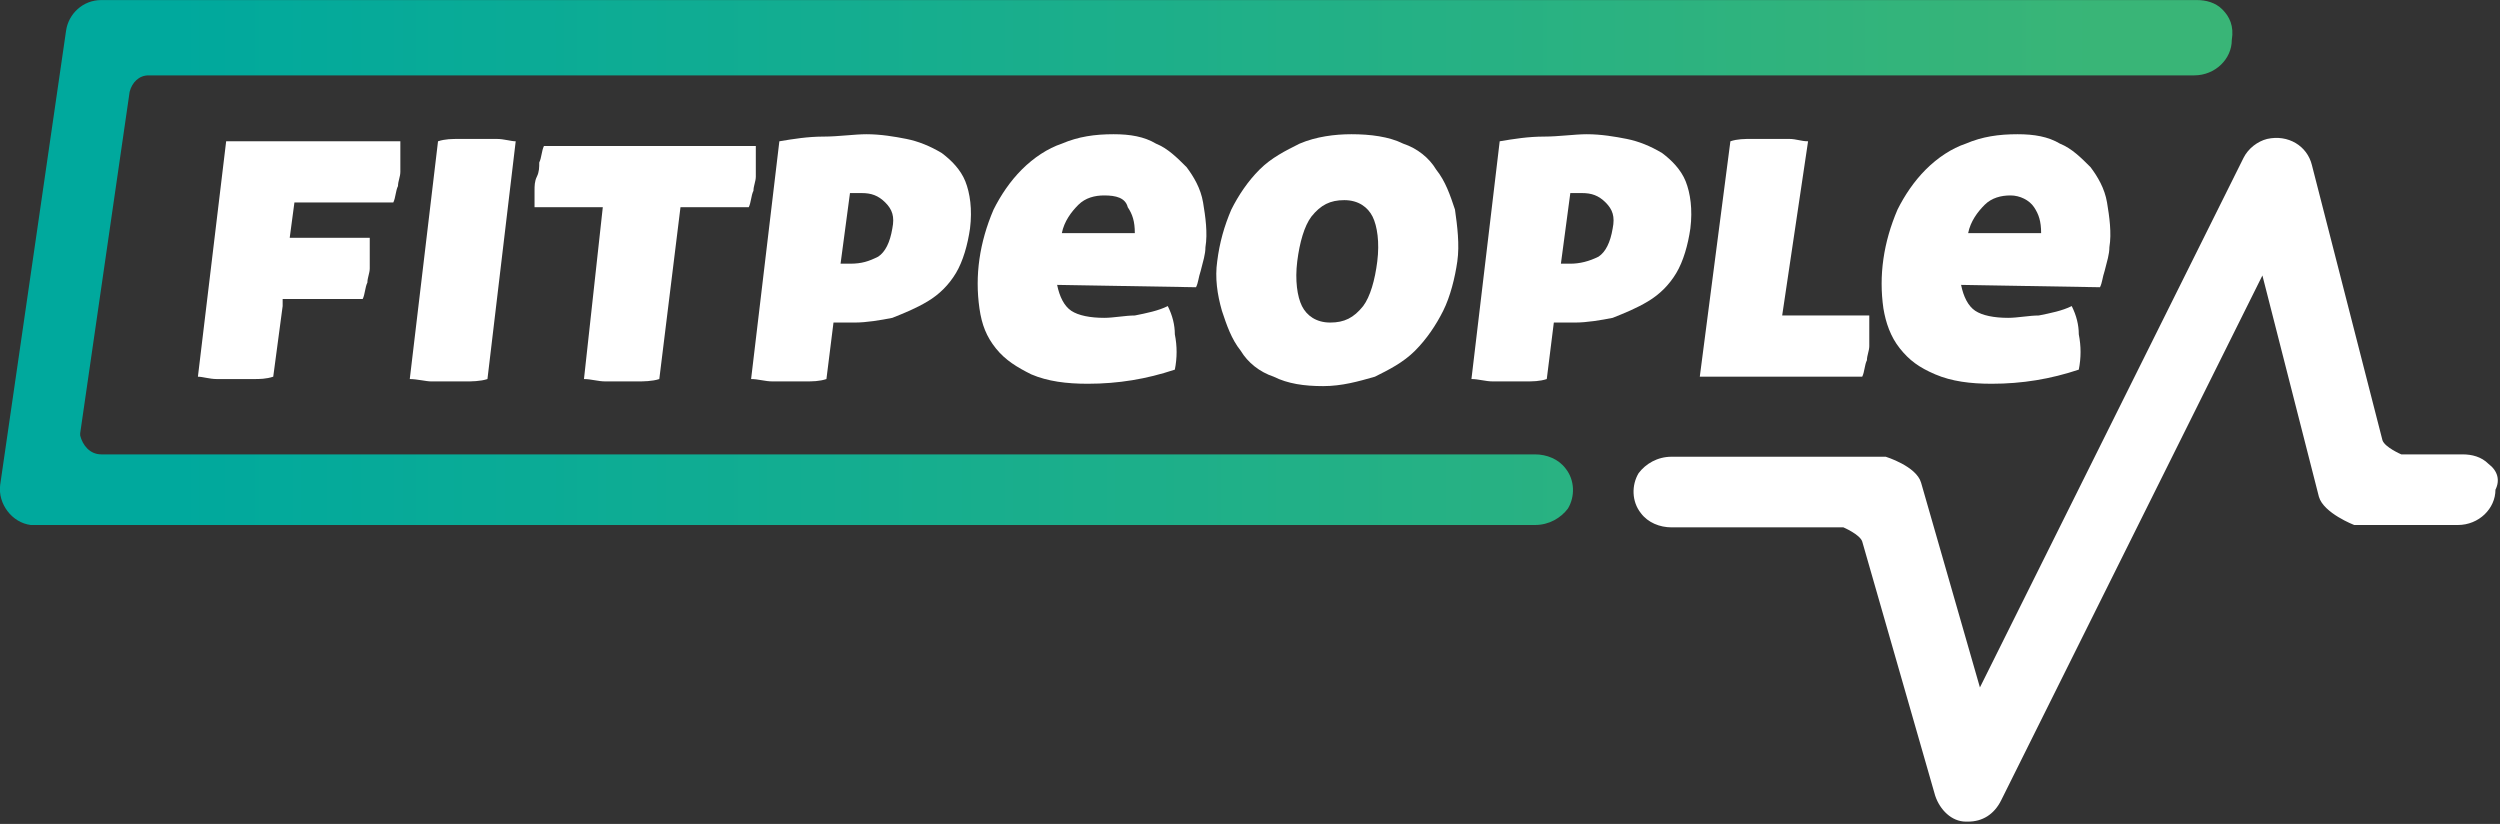
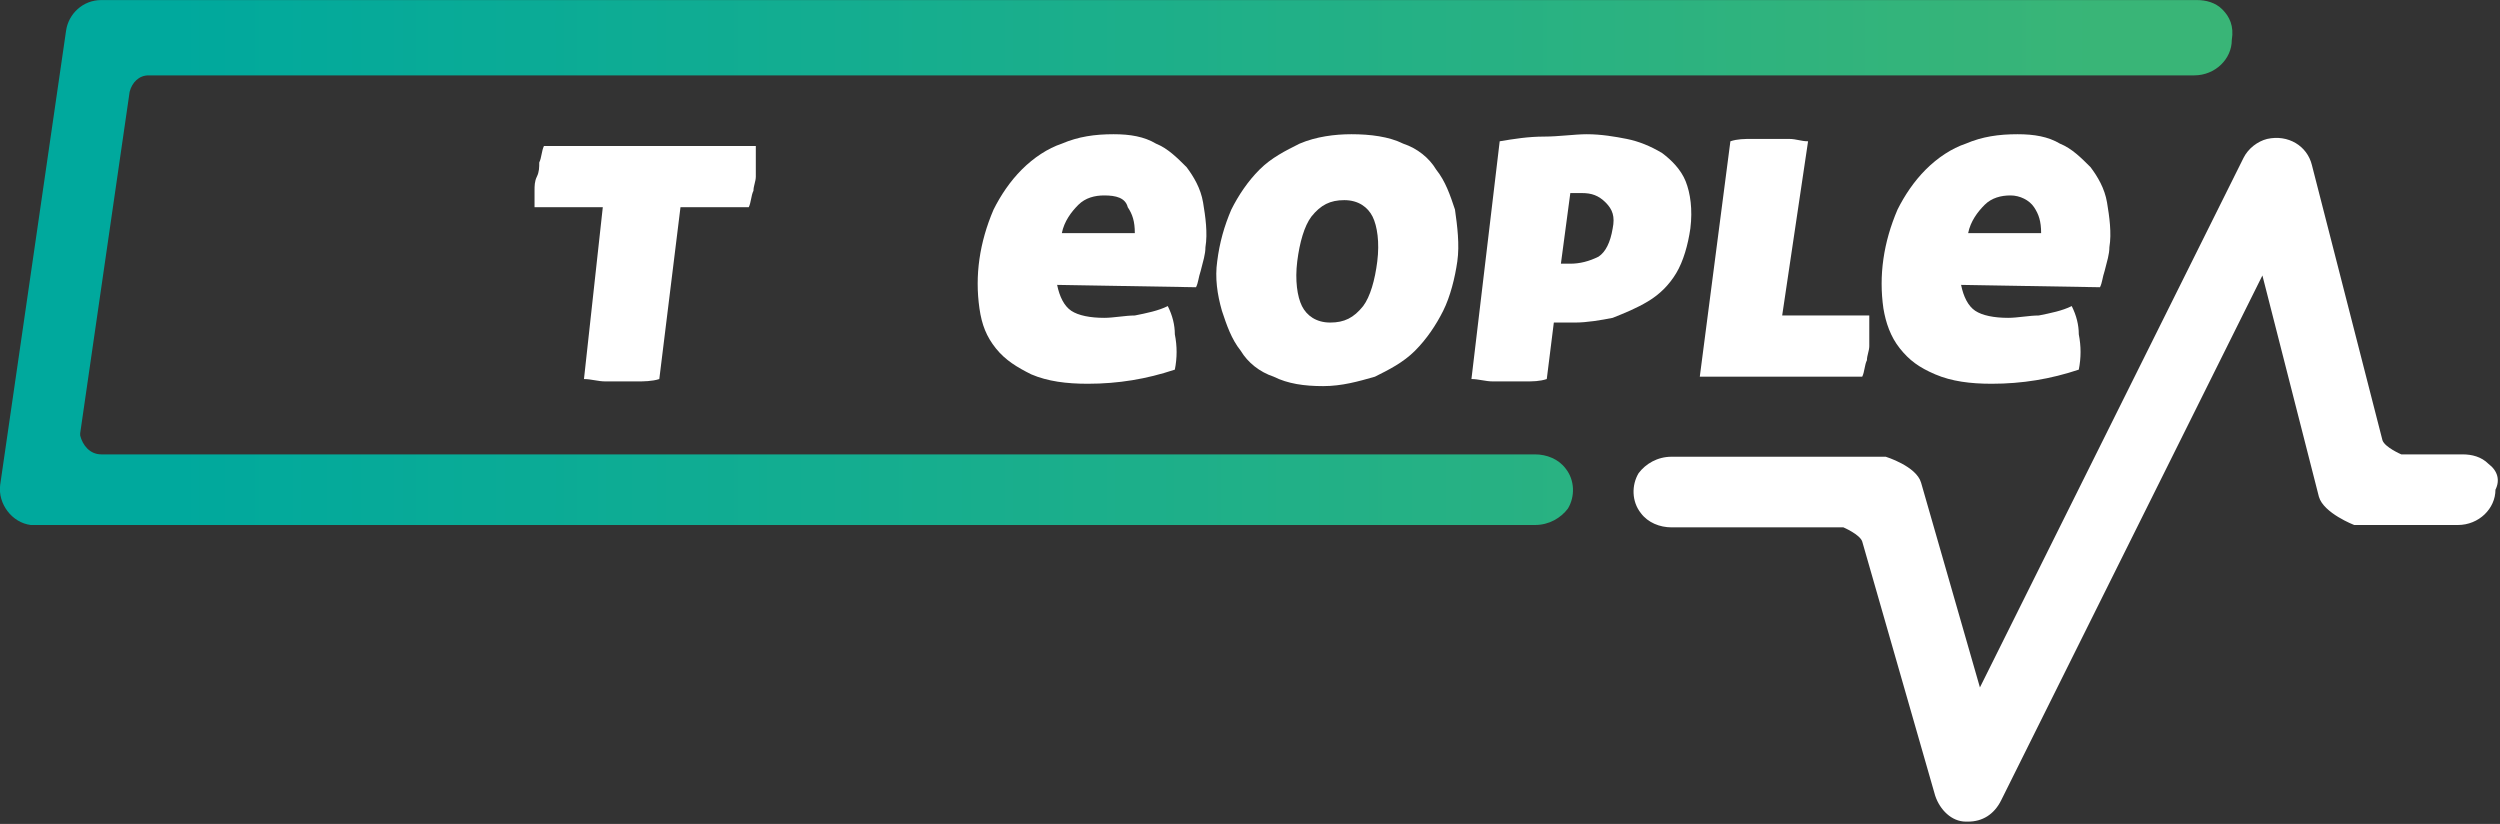
<svg xmlns="http://www.w3.org/2000/svg" version="1.1" id="Layer_2" x="0px" y="0px" viewBox="0 0 106.2 35" style="enable-background:new 0 0 106.2 35;" xml:space="preserve">
  <rect x="0" y="0" width="106.2" height="35" fill="#333333" stroke="none" />
  <style type="text/css">
	.st0{fill:url(#Path_248_1_);}
	.st1{fill:#FFFFFF;}
</style>
  <g id="fitpeople_logo" transform="translate(17.007 1024.002)">
    <linearGradient id="Path_248_1_" gradientUnits="userSpaceOnUse" x1="-1495.764" y1="-1241.593" x2="-1495.823" y2="-1241.593" gradientTransform="matrix(1353.542 0 0 319.004 2024652.5 395060.219)">
      <stop offset="0" style="stop-color:#39B577" />
      <stop offset="1" style="stop-color:#00A99D" />
    </linearGradient>
    <path id="Path_248" class="st0" d="M77.4-1023.6c-0.3-0.3-0.7-0.4-1.1-0.4h-89c-0.8,0-1.4,0.6-1.5,1.3l-2.8,19.3   c-0.1,0.8,0.5,1.6,1.3,1.7c0.1,0,0.2,0,0.2,0h63.7c0.6,0,1.1-0.3,1.4-0.7c0.3-0.5,0.3-1.2-0.1-1.7c-0.3-0.4-0.8-0.6-1.3-0.6h-60.9   c-0.5,0-0.8-0.4-0.9-0.8v-0.1l2.1-14.5c0.1-0.4,0.4-0.7,0.8-0.7h86.9c0.9,0,1.6-0.7,1.6-1.5C77.9-1022.9,77.7-1023.3,77.4-1023.6   L77.4-1023.6z" />
    <path id="Path_249" class="st1" d="M88.7-1004.3c-0.3-0.3-0.7-0.4-1.1-0.4H85c0,0-0.7-0.3-0.8-0.6l-3-11.7c-0.2-0.8-1-1.3-1.9-1.1   c-0.4,0.1-0.8,0.4-1,0.8l-11.2,22.5l0,0l0,0l-2.5-8.7c-0.2-0.7-1.5-1.1-1.5-1.1H54c-0.6,0-1.1,0.3-1.4,0.7   c-0.3,0.5-0.3,1.2,0.1,1.7c0.3,0.4,0.8,0.6,1.3,0.6h7.3c0,0,0.7,0.3,0.8,0.6l3.1,10.8c0.2,0.6,0.7,1.1,1.3,1.1h0.1   c0.6,0,1.1-0.3,1.4-0.9l11.1-22.3l0,0l0,0l2.4,9.4c0.2,0.7,1.5,1.2,1.5,1.2h4.4c0.9,0,1.6-0.7,1.6-1.5   C89.2-1003.6,89.1-1004,88.7-1004.3L88.7-1004.3z" />
-     <path id="Path_250" class="st1" d="M-5-1011l-0.4,3c-0.3,0.1-0.6,0.1-0.8,0.1c-0.3,0-0.6,0-0.8,0c-0.3,0-0.5,0-0.8,0   c-0.3,0-0.6-0.1-0.8-0.1l1.2-10H0c0,0.2,0,0.5,0,0.7s0,0.4,0,0.6c0,0.2-0.1,0.4-0.1,0.6c-0.1,0.2-0.1,0.5-0.2,0.7h-4.2l-0.2,1.5   h3.4c0,0.2,0,0.5,0,0.7s0,0.4,0,0.6c0,0.2-0.1,0.4-0.1,0.6c-0.1,0.2-0.1,0.5-0.2,0.7H-5V-1011z M3.7-1007.9   c-0.3,0.1-0.7,0.1-0.9,0.1s-0.5,0-0.8,0s-0.5,0-0.7,0s-0.6-0.1-0.9-0.1l1.2-10.1c0.3-0.1,0.6-0.1,0.9-0.1s0.6,0,0.8,0   c0.2,0,0.5,0,0.8,0s0.6,0.1,0.8,0.1L3.7-1007.9z" />
    <path id="Path_251" class="st1" d="M8.6-1015.2H5.7c0-0.2,0-0.5,0-0.7s0-0.4,0.1-0.6s0.1-0.4,0.1-0.6c0.1-0.2,0.1-0.5,0.2-0.7h9   c0,0.2,0,0.5,0,0.7s0,0.4,0,0.6c0,0.2-0.1,0.4-0.1,0.6c-0.1,0.2-0.1,0.5-0.2,0.7h-2.9l-0.9,7.3c-0.3,0.1-0.7,0.1-0.9,0.1   c-0.3,0-0.5,0-0.7,0s-0.5,0-0.7,0c-0.3,0-0.6-0.1-0.9-0.1L8.6-1015.2z" />
-     <path id="Path_252" class="st1" d="M16.1-1018c0.6-0.1,1.2-0.2,1.9-0.2c0.6,0,1.3-0.1,1.8-0.1c0.6,0,1.2,0.1,1.7,0.2   c0.5,0.1,1,0.3,1.5,0.6c0.4,0.3,0.8,0.7,1,1.2s0.3,1.2,0.2,2c-0.1,0.7-0.3,1.4-0.6,1.9c-0.3,0.5-0.7,0.9-1.2,1.2s-1,0.5-1.5,0.7   c-0.5,0.1-1.1,0.2-1.6,0.2c-0.2,0-0.4,0-0.6,0c-0.1,0-0.2,0-0.3,0l-0.3,2.4c-0.3,0.1-0.6,0.1-0.9,0.1s-0.5,0-0.7,0s-0.5,0-0.7,0   c-0.3,0-0.6-0.1-0.9-0.1L16.1-1018z M18.7-1012.8c0.1,0,0.2,0,0.2,0c0.1,0,0.2,0,0.2,0c0.5,0,0.8-0.1,1.2-0.3   c0.3-0.2,0.5-0.6,0.6-1.2c0.1-0.5,0-0.8-0.3-1.1s-0.6-0.4-1-0.4h-0.2c-0.1,0-0.2,0-0.3,0L18.7-1012.8z" />
    <path id="Path_253" class="st1" d="M27.9-1011.9c0.1,0.5,0.3,0.9,0.6,1.1c0.3,0.2,0.8,0.3,1.4,0.3c0.4,0,0.9-0.1,1.3-0.1   c0.5-0.1,1-0.2,1.4-0.4c0.2,0.4,0.3,0.8,0.3,1.2c0.1,0.5,0.1,1,0,1.5c-1.2,0.4-2.4,0.6-3.7,0.6c-0.9,0-1.7-0.1-2.4-0.4   c-0.6-0.3-1.1-0.6-1.5-1.1s-0.6-1-0.7-1.7s-0.1-1.4,0-2.1c0.1-0.7,0.3-1.4,0.6-2.1c0.3-0.6,0.7-1.2,1.2-1.7s1.1-0.9,1.7-1.1   c0.7-0.3,1.4-0.4,2.2-0.4c0.7,0,1.3,0.1,1.8,0.4c0.5,0.2,0.9,0.6,1.3,1c0.3,0.4,0.6,0.9,0.7,1.5c0.1,0.6,0.2,1.3,0.1,1.9   c0,0.3-0.1,0.6-0.2,1c-0.1,0.3-0.1,0.5-0.2,0.7L27.9-1011.9z M29.9-1015.7c-0.4,0-0.8,0.1-1.1,0.4c-0.3,0.3-0.6,0.7-0.7,1.2h3.1   c0-0.5-0.1-0.8-0.3-1.1C30.8-1015.6,30.4-1015.7,29.9-1015.7z" />
    <path id="Path_254" class="st1" d="M34.7-1012.9c0.1-0.8,0.3-1.5,0.6-2.2c0.3-0.6,0.7-1.2,1.2-1.7s1.1-0.8,1.7-1.1   c0.7-0.3,1.5-0.4,2.2-0.4c0.8,0,1.6,0.1,2.2,0.4c0.6,0.2,1.1,0.6,1.4,1.1c0.4,0.5,0.6,1.1,0.8,1.7c0.1,0.7,0.2,1.5,0.1,2.2   c-0.1,0.7-0.3,1.5-0.6,2.1s-0.7,1.2-1.2,1.7s-1.1,0.8-1.7,1.1c-0.7,0.2-1.4,0.4-2.2,0.4s-1.5-0.1-2.1-0.4c-0.6-0.2-1.1-0.6-1.4-1.1   c-0.4-0.5-0.6-1.1-0.8-1.7C34.7-1011.5,34.6-1012.2,34.7-1012.9L34.7-1012.9z M41.5-1012.9c0.1-0.8,0-1.5-0.2-1.9s-0.6-0.7-1.2-0.7   c-0.6,0-1,0.2-1.4,0.7c-0.3,0.4-0.5,1.1-0.6,1.9c-0.1,0.8,0,1.5,0.2,1.9s0.6,0.7,1.2,0.7c0.6,0,1-0.2,1.4-0.7   C41.2-1011.4,41.4-1012.1,41.5-1012.9z" />
    <path id="Path_255" class="st1" d="M46.7-1018c0.6-0.1,1.2-0.2,1.9-0.2c0.6,0,1.3-0.1,1.8-0.1c0.6,0,1.2,0.1,1.7,0.2   c0.5,0.1,1,0.3,1.5,0.6c0.4,0.3,0.8,0.7,1,1.2s0.3,1.2,0.2,2c-0.1,0.7-0.3,1.4-0.6,1.9s-0.7,0.9-1.2,1.2s-1,0.5-1.5,0.7   c-0.5,0.1-1.1,0.2-1.6,0.2c-0.2,0-0.4,0-0.6,0c-0.1,0-0.2,0-0.3,0l-0.3,2.4c-0.3,0.1-0.6,0.1-0.9,0.1c-0.3,0-0.5,0-0.7,0   s-0.5,0-0.7,0c-0.3,0-0.6-0.1-0.9-0.1L46.7-1018z M49.3-1012.8c0.1,0,0.2,0,0.2,0c0.1,0,0.2,0,0.2,0c0.4,0,0.8-0.1,1.2-0.3   c0.3-0.2,0.5-0.6,0.6-1.2c0.1-0.5,0-0.8-0.3-1.1s-0.6-0.4-1-0.4H50c-0.1,0-0.2,0-0.3,0L49.3-1012.8z" />
    <path id="Path_256" class="st1" d="M58.7-1010.6h3.7c0,0.2,0,0.5,0,0.7s0,0.4,0,0.6s-0.1,0.4-0.1,0.6c-0.1,0.2-0.1,0.5-0.2,0.7   h-6.9l1.3-10c0.3-0.1,0.6-0.1,0.9-0.1c0.3,0,0.6,0,0.8,0s0.5,0,0.8,0s0.5,0.1,0.8,0.1L58.7-1010.6z" />
    <path id="Path_257" class="st1" d="M66.3-1011.9c0.1,0.5,0.3,0.9,0.6,1.1c0.3,0.2,0.8,0.3,1.4,0.3c0.4,0,0.9-0.1,1.3-0.1   c0.5-0.1,1-0.2,1.4-0.4c0.2,0.4,0.3,0.8,0.3,1.2c0.1,0.5,0.1,1,0,1.5c-1.2,0.4-2.4,0.6-3.7,0.6c-0.9,0-1.7-0.1-2.4-0.4   s-1.1-0.6-1.5-1.1s-0.6-1.1-0.7-1.7c-0.1-0.7-0.1-1.4,0-2.1c0.1-0.7,0.3-1.4,0.6-2.1c0.3-0.6,0.7-1.2,1.2-1.7s1.1-0.9,1.7-1.1   c0.7-0.3,1.4-0.4,2.2-0.4c0.7,0,1.3,0.1,1.8,0.4c0.5,0.2,0.9,0.6,1.3,1c0.3,0.4,0.6,0.9,0.7,1.5s0.2,1.3,0.1,1.9   c0,0.3-0.1,0.6-0.2,1c-0.1,0.3-0.1,0.5-0.2,0.7L66.3-1011.9z M68.4-1015.7c-0.4,0-0.8,0.1-1.1,0.4c-0.3,0.3-0.6,0.7-0.7,1.2h3.1   c0-0.5-0.1-0.8-0.3-1.1S68.8-1015.7,68.4-1015.7z" />
  </g>
</svg>